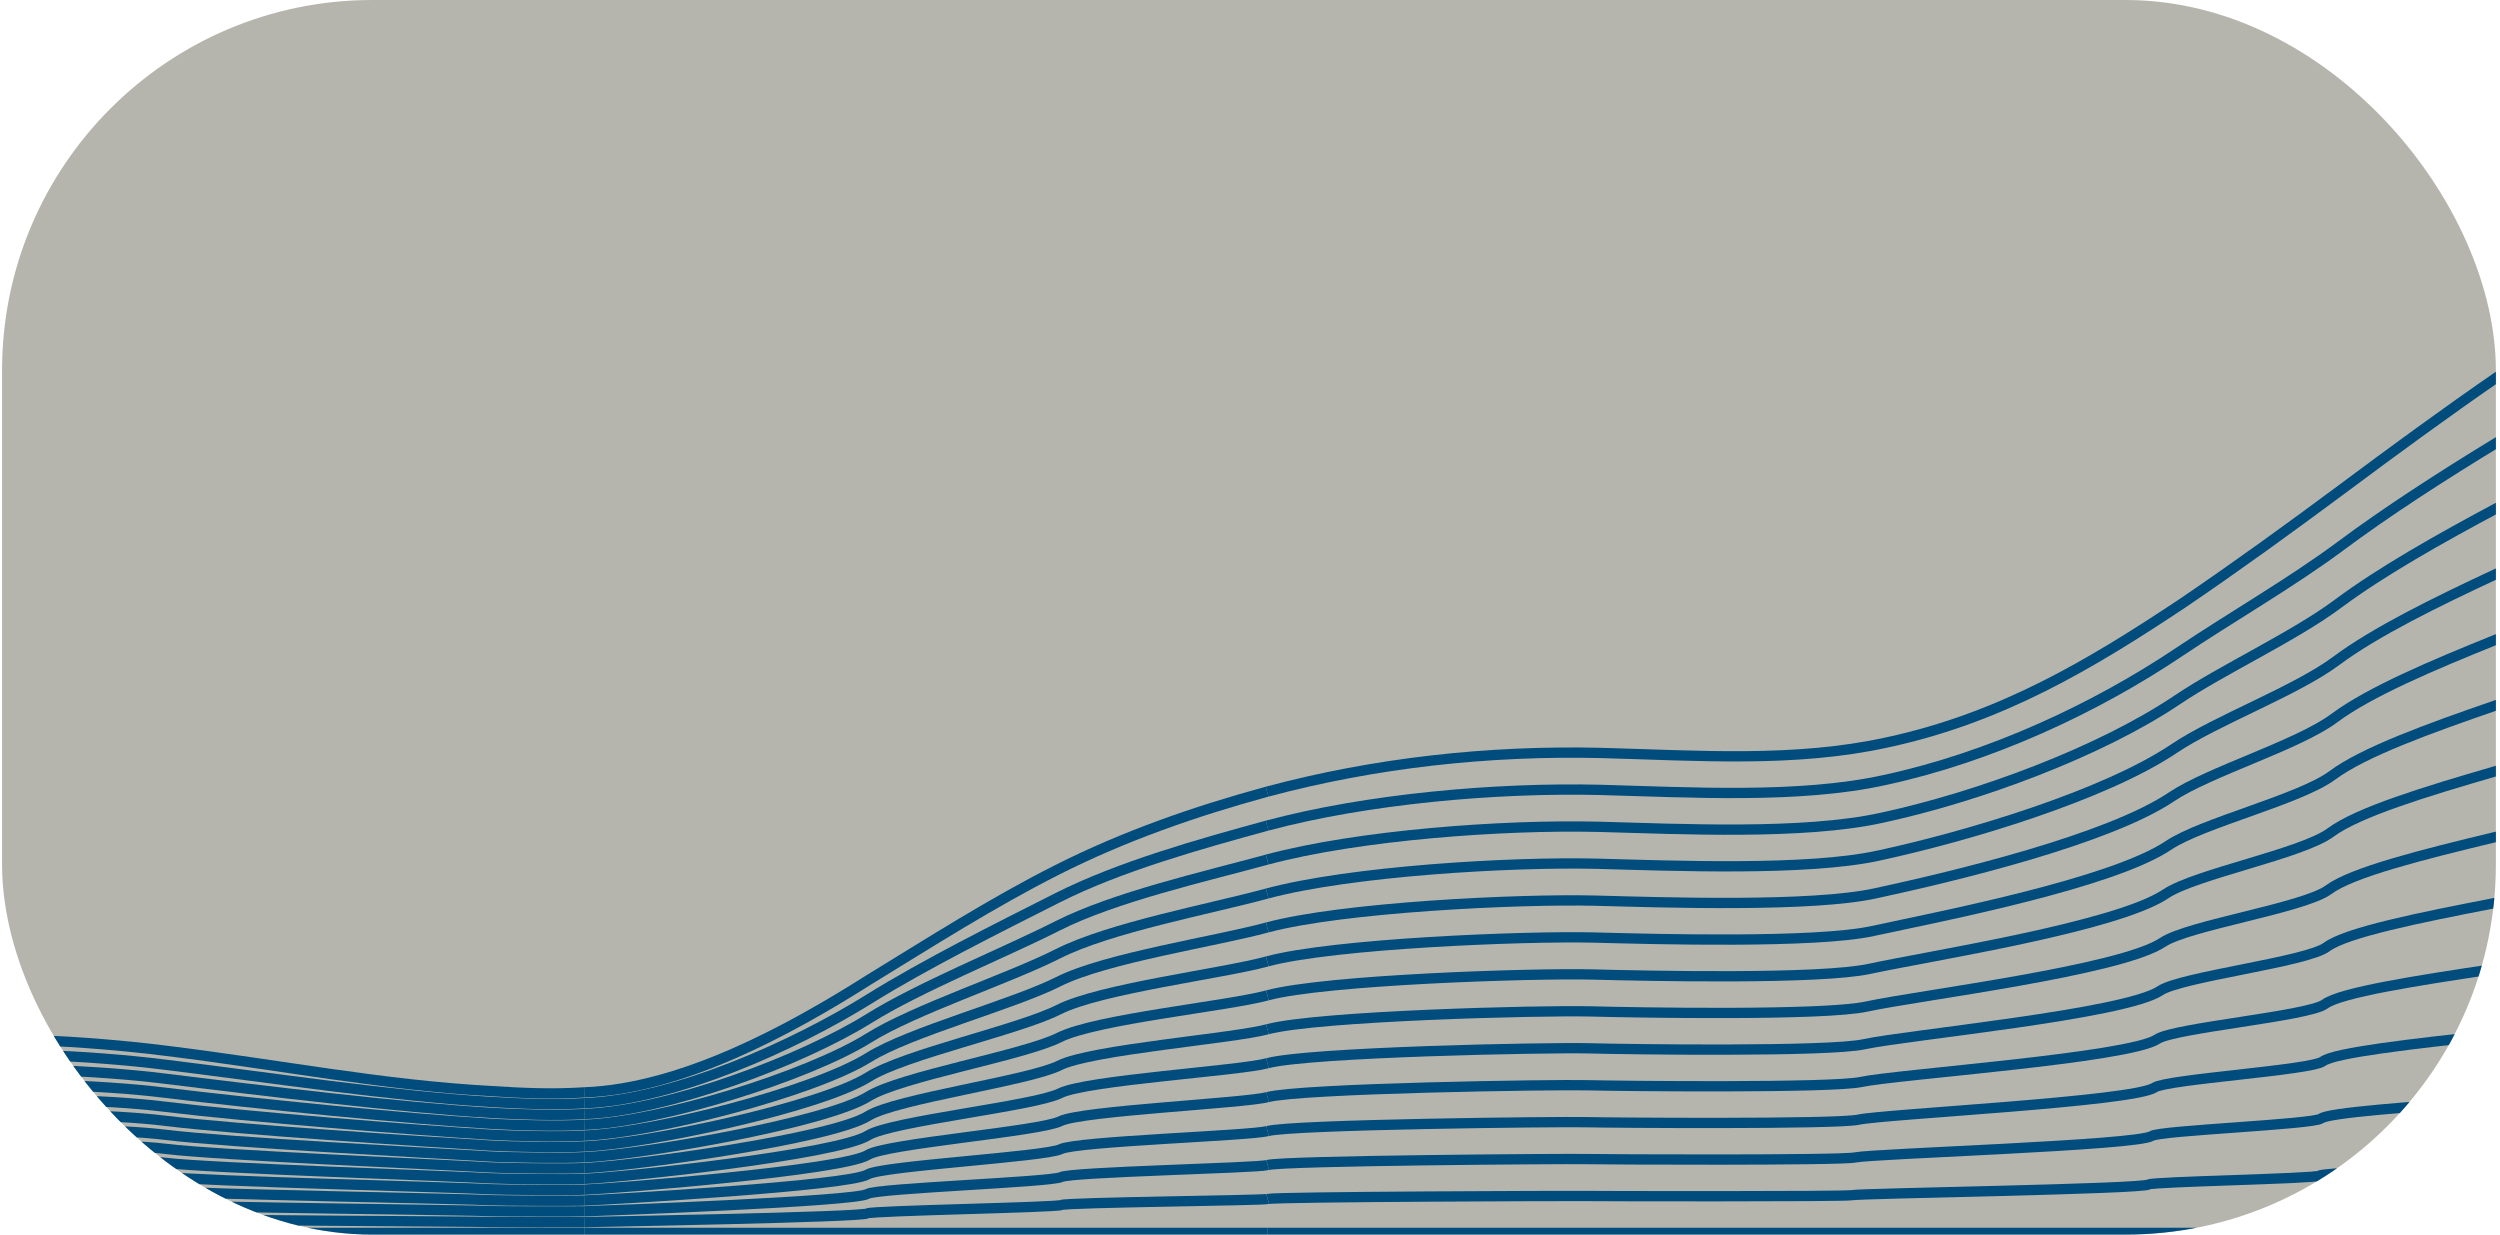
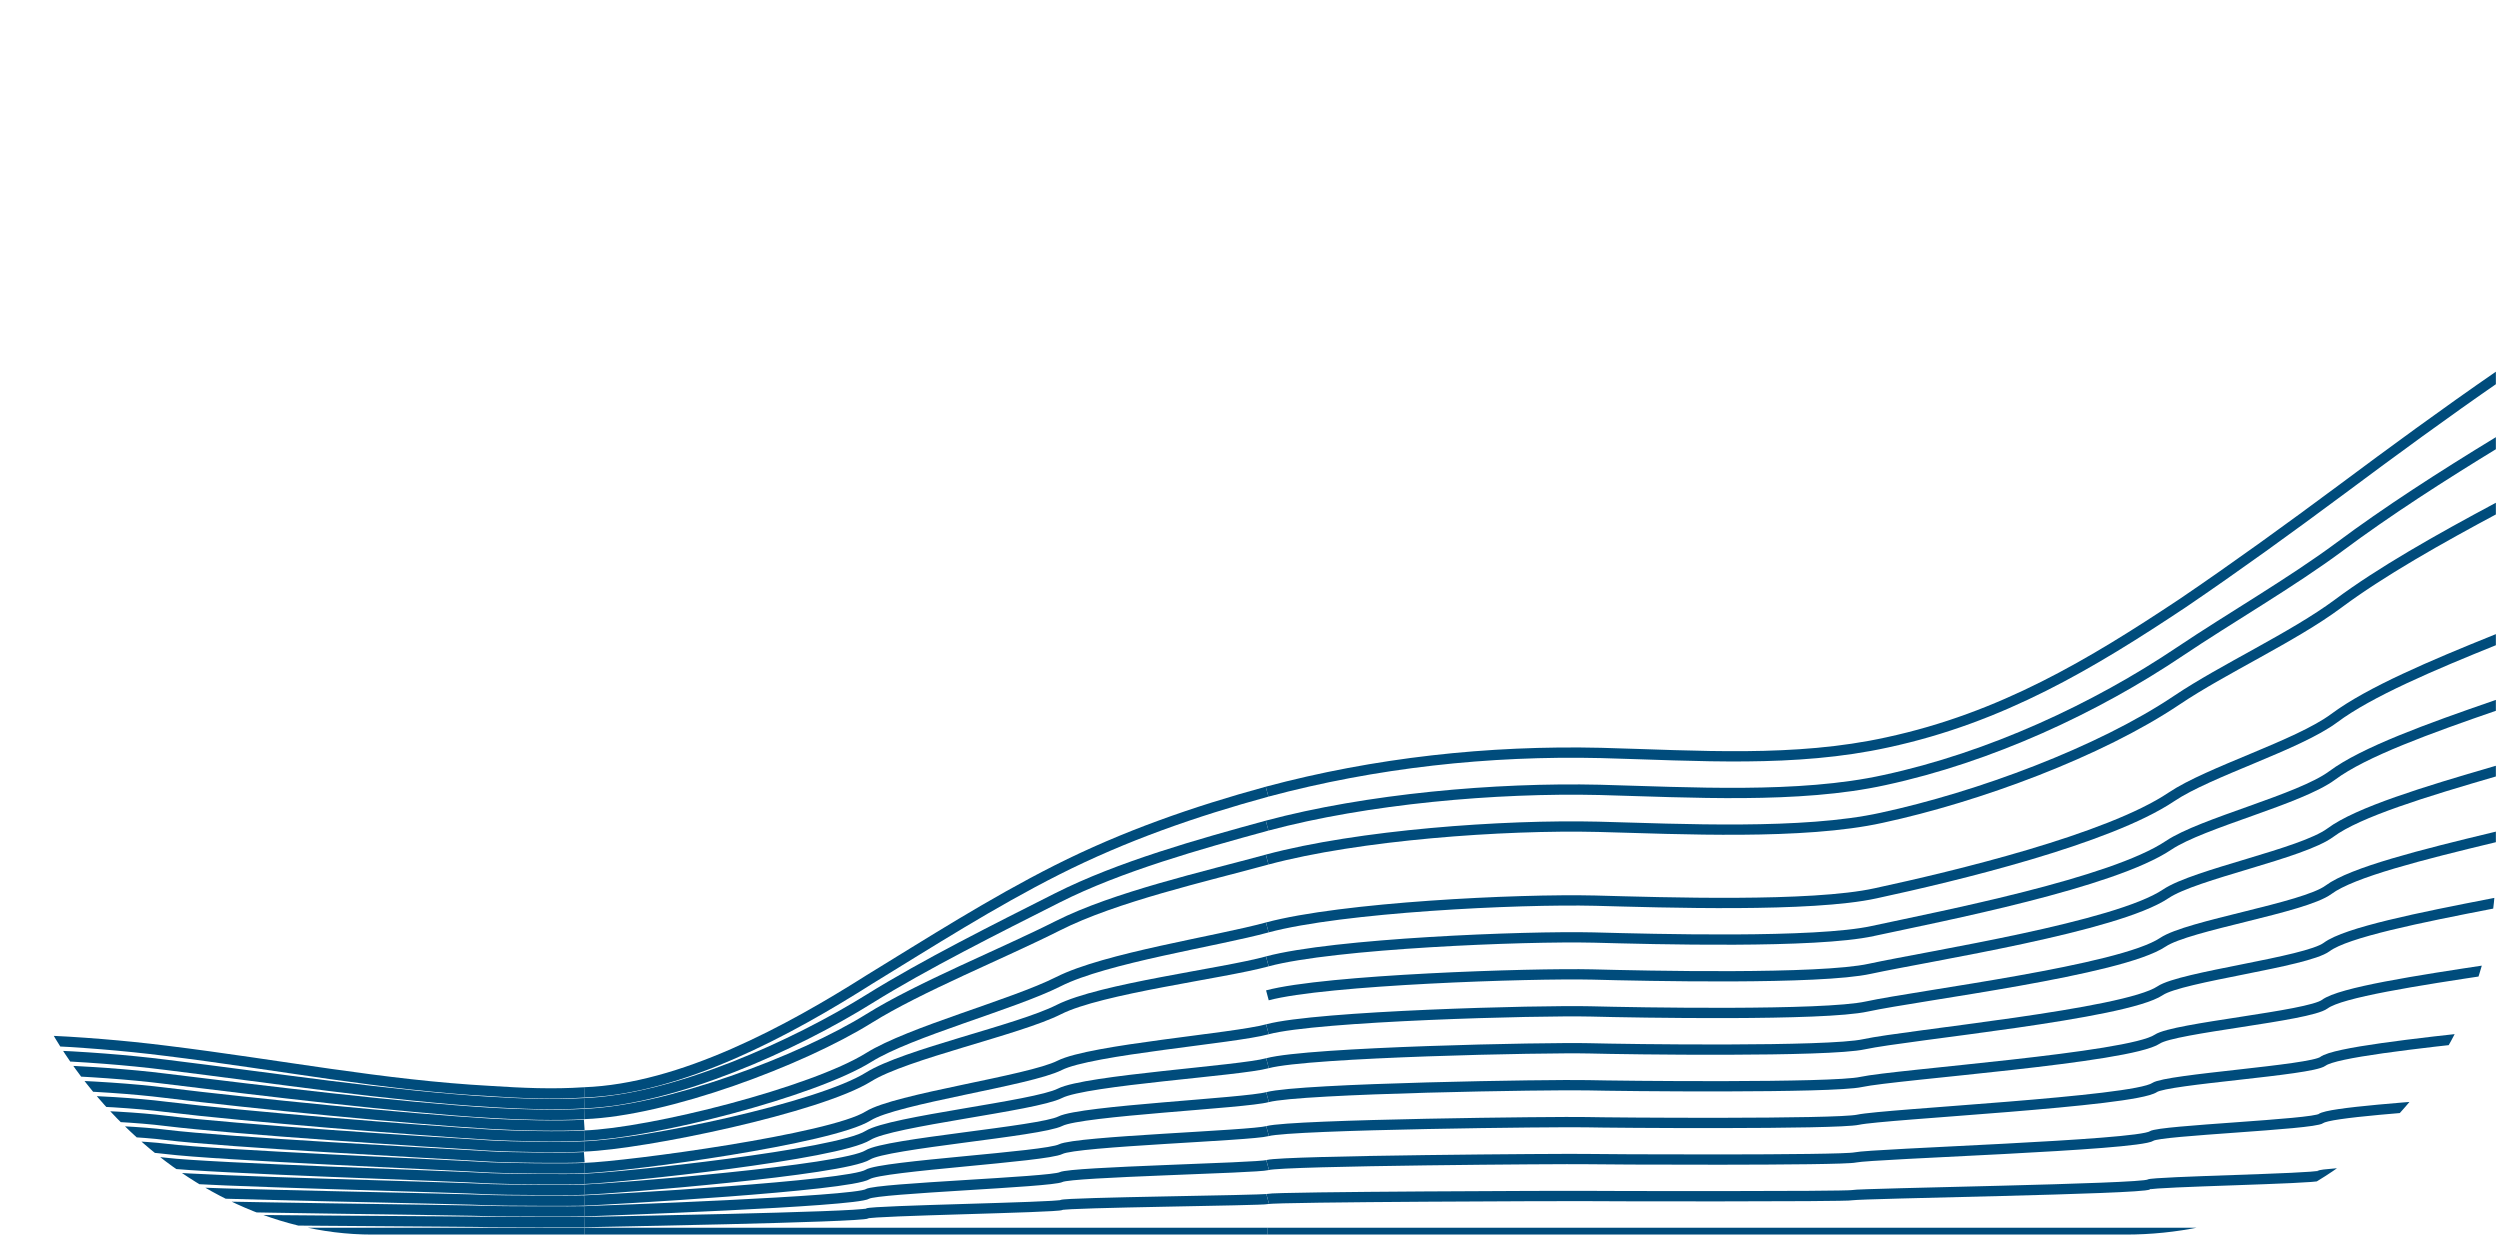
<svg xmlns="http://www.w3.org/2000/svg" width="243" height="120" fill="none">
  <g clip-path="url(#a)">
-     <rect width="242.4" height="120" x=".199" fill="#B6B5AD" rx="36" />
    <g stroke="#004C7C" stroke-miterlimit="10" clip-path="url(#b)">
      <path d="M-34.998 101.682c17.05-.567 34.333-1.656 51.13.454 11.122 1.37 21.034 3.344 31.56 3.915 3.047.199 6.06.335 9.1.128" />
      <path d="M-34.998 103.08c15.74-.525 35.62-1.53 51.124.419 10.267 1.263 21.852 3.028 31.566 3.611 2.812.168 6.294.31 9.098.12" />
      <path d="M-34.998 104.475c14.428-.48 36.908-1.401 51.119.384 9.412 1.159 22.668 2.777 31.57 3.311 2.58.155 6.527.284 9.1.11" />
      <path d="M-34.998 105.873c13.116-.438 38.194-1.272 51.114.348 8.556 1.054 23.484 2.526 31.576 3.009 2.345.142 6.758.258 9.098.1" />
      <path d="M-34.998 107.268c11.803-.393 39.48-1.147 51.109.316 7.7.947 24.298 2.271 31.583 2.709 2.11.126 6.991.232 9.096.091" />
      <path d="M-34.998 108.667c10.491-.348 40.768-1.019 51.103.28 6.845.841 25.115 2.02 31.59 2.406 1.875.113 7.225.206 9.095.081" />
      <path d="M-34.998 110.061c9.182-.306 42.054-.892 51.098.245 5.99.738 25.929 1.769 31.594 2.107 1.641.1 7.458.181 9.096.068" />
      <path d="M-34.998 111.46c7.87-.261 43.34-.764 51.093.209 5.134.631 26.745 1.514 31.602 1.807 1.406.084 7.69.155 9.093.058" />
      <path d="M-34.998 112.855c6.558-.219 44.629-.638 51.088.174 4.278.525 27.559 1.262 31.607 1.504 1.171.071 7.925.129 9.093.048M-34.998 114.253c5.246-.174 45.915-.509 51.082.138 3.423.422 28.376 1.009 31.613 1.205.936.055 8.157.103 9.093.039M-34.998 115.651c3.934-.132 47.204-.383 51.077.106 2.567.316 29.192.757 31.618.902.704.042 8.389.078 9.09.029M-34.998 117.046c2.624-.087 48.49-.255 51.072.071 1.711.209 30.006.505 31.626.602.47.029 8.623.052 9.09.019M-34.998 118.444c1.312-.045 49.776-.129 51.07.035.855.107 30.822.252 31.63.3.235.013 8.856.026 9.09.01M-34.998 119.839H56.79M56.791 106.179c9.48-.344 19.934-6.04 27.718-10.975 5.828-3.563 11.866-7.433 18.234-10.648 6.586-3.321 13.355-5.673 20.416-7.606" />
      <path d="M56.791 107.23c8.752-.319 20.49-5.638 27.702-10.132 5.358-3.338 12.41-6.859 18.286-9.826 6.078-3.067 13.867-5.238 20.386-7.023" />
      <path d="M56.791 108.28c8.021-.29 21.074-5.171 27.684-9.288 4.912-3.06 12.951-6.288 18.338-9.007 5.572-2.813 14.381-4.8 20.354-6.437" />
-       <path d="M56.791 109.33c7.293-.264 21.656-4.7 27.666-8.444 4.466-2.78 13.494-5.715 18.393-8.189 5.065-2.555 14.892-4.365 20.322-5.85" />
      <path d="M56.791 110.38c6.563-.238 22.24-4.23 27.65-7.596 4.02-2.503 14.037-5.145 18.445-7.371 4.56-2.3 15.406-3.927 20.294-5.267" />
      <path d="M56.791 111.434c5.833-.213 22.825-3.76 27.632-6.753 3.574-2.226 14.579-4.571 18.497-6.552 4.054-2.046 15.917-3.492 20.263-4.681" />
-       <path d="M56.791 112.484c5.105-.187 23.406-3.289 27.614-5.908 3.125-1.946 15.121-4.001 18.551-5.731 3.545-1.788 16.432-3.055 20.232-4.095" />
      <path d="M56.791 113.534c4.375-.158 23.99-2.819 27.598-5.064 2.679-1.669 15.664-3.431 18.604-4.913 3.039-1.533 16.942-2.619 20.2-3.511" />
      <path d="M56.791 114.585c3.647-.133 24.575-2.349 27.58-4.221 2.233-1.391 16.209-2.857 18.656-4.094 2.533-1.279 17.453-2.181 20.172-2.926M56.791 115.635c2.916-.107 25.16-1.878 27.562-3.376 1.786-1.112 16.751-2.288 18.71-3.277 2.027-1.021 17.968-1.746 20.141-2.342M56.791 116.688c2.189-.08 25.74-1.411 27.546-2.532 1.34-.834 17.294-1.714 18.763-2.458 1.521-.767 18.479-1.308 20.109-1.756M56.791 117.738c1.458-.051 26.325-.94 27.528-1.688.892-.557 17.837-1.143 18.815-1.636 1.012-.512 18.992-.873 20.078-1.17M56.791 118.789c.73-.026 26.91-.471 27.51-.844.445-.277 18.379-.571 18.869-.819.506-.254 19.504-.435 20.049-.586M56.791 119.839h66.434M123.16 76.95c10.497-2.809 21.502-4.02 32.484-3.763 9.43.252 18.81.954 27.809-1.03 11.131-2.4 19.817-7.623 28.715-13.54 5.264-3.577 10.335-7.252 15.44-11.044 9.904-7.38 20.385-14.948 31.526-21.41 5.439-3.177 11.112-6.112 16.815-9.015" />
      <path d="M123.166 80.25c9.691-2.594 22.196-3.712 32.333-3.474 8.704.232 19.365.88 27.671-.953 10.275-2.214 20.531-6.991 28.725-12.5 4.872-3.273 10.82-6.694 15.533-10.193 9.143-6.814 21.403-13.798 31.686-19.764 5.021-2.932 11.574-5.641 16.838-8.322" />
      <path d="M123.17 83.548c8.882-2.378 22.89-3.402 32.181-3.183 7.98.213 19.921.805 27.533-.873 9.419-2.03 21.223-6.408 28.733-11.456 4.466-3.002 11.308-6.137 15.625-9.343 8.381-6.246 22.417-12.647 31.845-18.118 4.604-2.686 12.035-5.17 16.861-7.628" />
-       <path d="M123.176 86.847c8.076-2.162 23.581-3.093 32.027-2.893 7.254.193 20.474.734 27.397-.793 8.561-1.846 21.914-5.828 28.744-10.415 4.058-2.729 11.793-5.58 15.718-8.495 7.62-5.677 23.435-11.498 32.004-16.472 4.184-2.442 12.498-4.7 16.885-6.933" />
      <path d="M123.182 90.146c7.267-1.946 24.274-2.784 31.876-2.603 6.529.174 21.029.66 27.259-.716 7.705-1.662 22.608-5.244 28.753-9.374 3.655-2.455 12.279-5.023 15.813-7.645 6.858-5.11 24.45-10.348 32.163-14.823 3.767-2.197 12.959-4.23 16.906-6.24" />
      <path d="M123.186 93.445c6.461-1.73 24.966-2.475 31.724-2.317 5.804.155 21.586.587 27.121-.634 6.85-1.476 23.299-4.662 28.761-8.331 3.248-2.181 12.764-4.462 15.905-6.795 6.096-4.542 25.466-9.197 32.322-13.176 3.346-1.952 13.42-3.763 16.929-5.547" />
      <path d="M123.191 96.747c5.653-1.511 25.66-2.165 31.574-2.027 5.079.136 22.138.513 26.985-.554 5.994-1.292 23.99-4.078 28.772-7.29 2.84-1.91 13.248-3.905 15.998-5.947 5.334-3.976 26.481-8.048 32.481-11.53 2.929-1.71 13.883-3.293 16.953-4.855" />
      <path d="M123.193 100.046c4.844-1.296 26.352-1.856 31.42-1.737 4.354.116 22.694.442 26.847-.477 5.136-1.108 24.684-3.495 28.779-6.25 2.437-1.636 13.734-3.347 16.092-5.096 4.57-3.405 27.499-6.897 32.641-9.884 2.509-1.466 14.344-2.822 16.976-4.159" />
      <path d="M123.199 103.344c4.038-1.079 27.045-1.546 31.268-1.446 3.626.097 23.25.367 26.712-.396 4.28-.922 25.375-2.912 28.79-5.206 2.029-1.363 14.221-2.79 16.183-4.246 3.808-2.838 28.514-5.75 32.799-8.235 2.093-1.22 14.806-2.351 17-3.466" />
      <path d="M123.205 106.643c3.229-.863 27.736-1.237 31.117-1.156 2.901.077 23.805.293 26.573-.319 3.425-.738 26.067-2.329 28.798-4.166 1.625-1.092 14.707-2.232 16.277-3.398 3.047-2.272 29.531-4.6 32.959-6.588 1.674-.977 15.267-1.882 17.023-2.774" />
      <path d="M123.209 109.942c2.423-.647 28.43-.928 30.963-.866 2.176.058 24.358.219 26.435-.239 2.569-.554 26.76-1.749 28.808-3.125 1.218-.818 15.192-1.675 16.369-2.548 2.285-1.704 30.545-3.45 33.117-4.942 1.255-.731 15.73-1.41 17.047-2.08M123.215 113.241c1.615-.432 29.124-.618 30.812-.58 1.45.039 24.913.148 26.299-.158 1.711-.37 27.452-1.166 28.816-2.084.811-.544 15.677-1.115 16.462-1.698 1.524-1.134 31.563-2.3 33.277-3.295.837-.49 16.191-.941 17.07-1.386M123.221 116.54c.808-.216 29.815-.309 30.66-.29.725.019 25.47.074 26.161-.08.856-.184 28.143-.584 28.827-1.041.407-.274 16.162-.557 16.556-.851.762-.567 32.578-1.15 33.436-1.646.417-.245 16.653-.47 17.091-.692M123.225 119.839H275.95" />
    </g>
  </g>
  <defs>
    <clipPath id="a">
      <rect width="242.4" height="120" x=".199" fill="#fff" rx="36" />
    </clipPath>
    <clipPath id="b">
      <path fill="#fff" d="M-35 17h311v103H-35z" />
    </clipPath>
  </defs>
</svg>